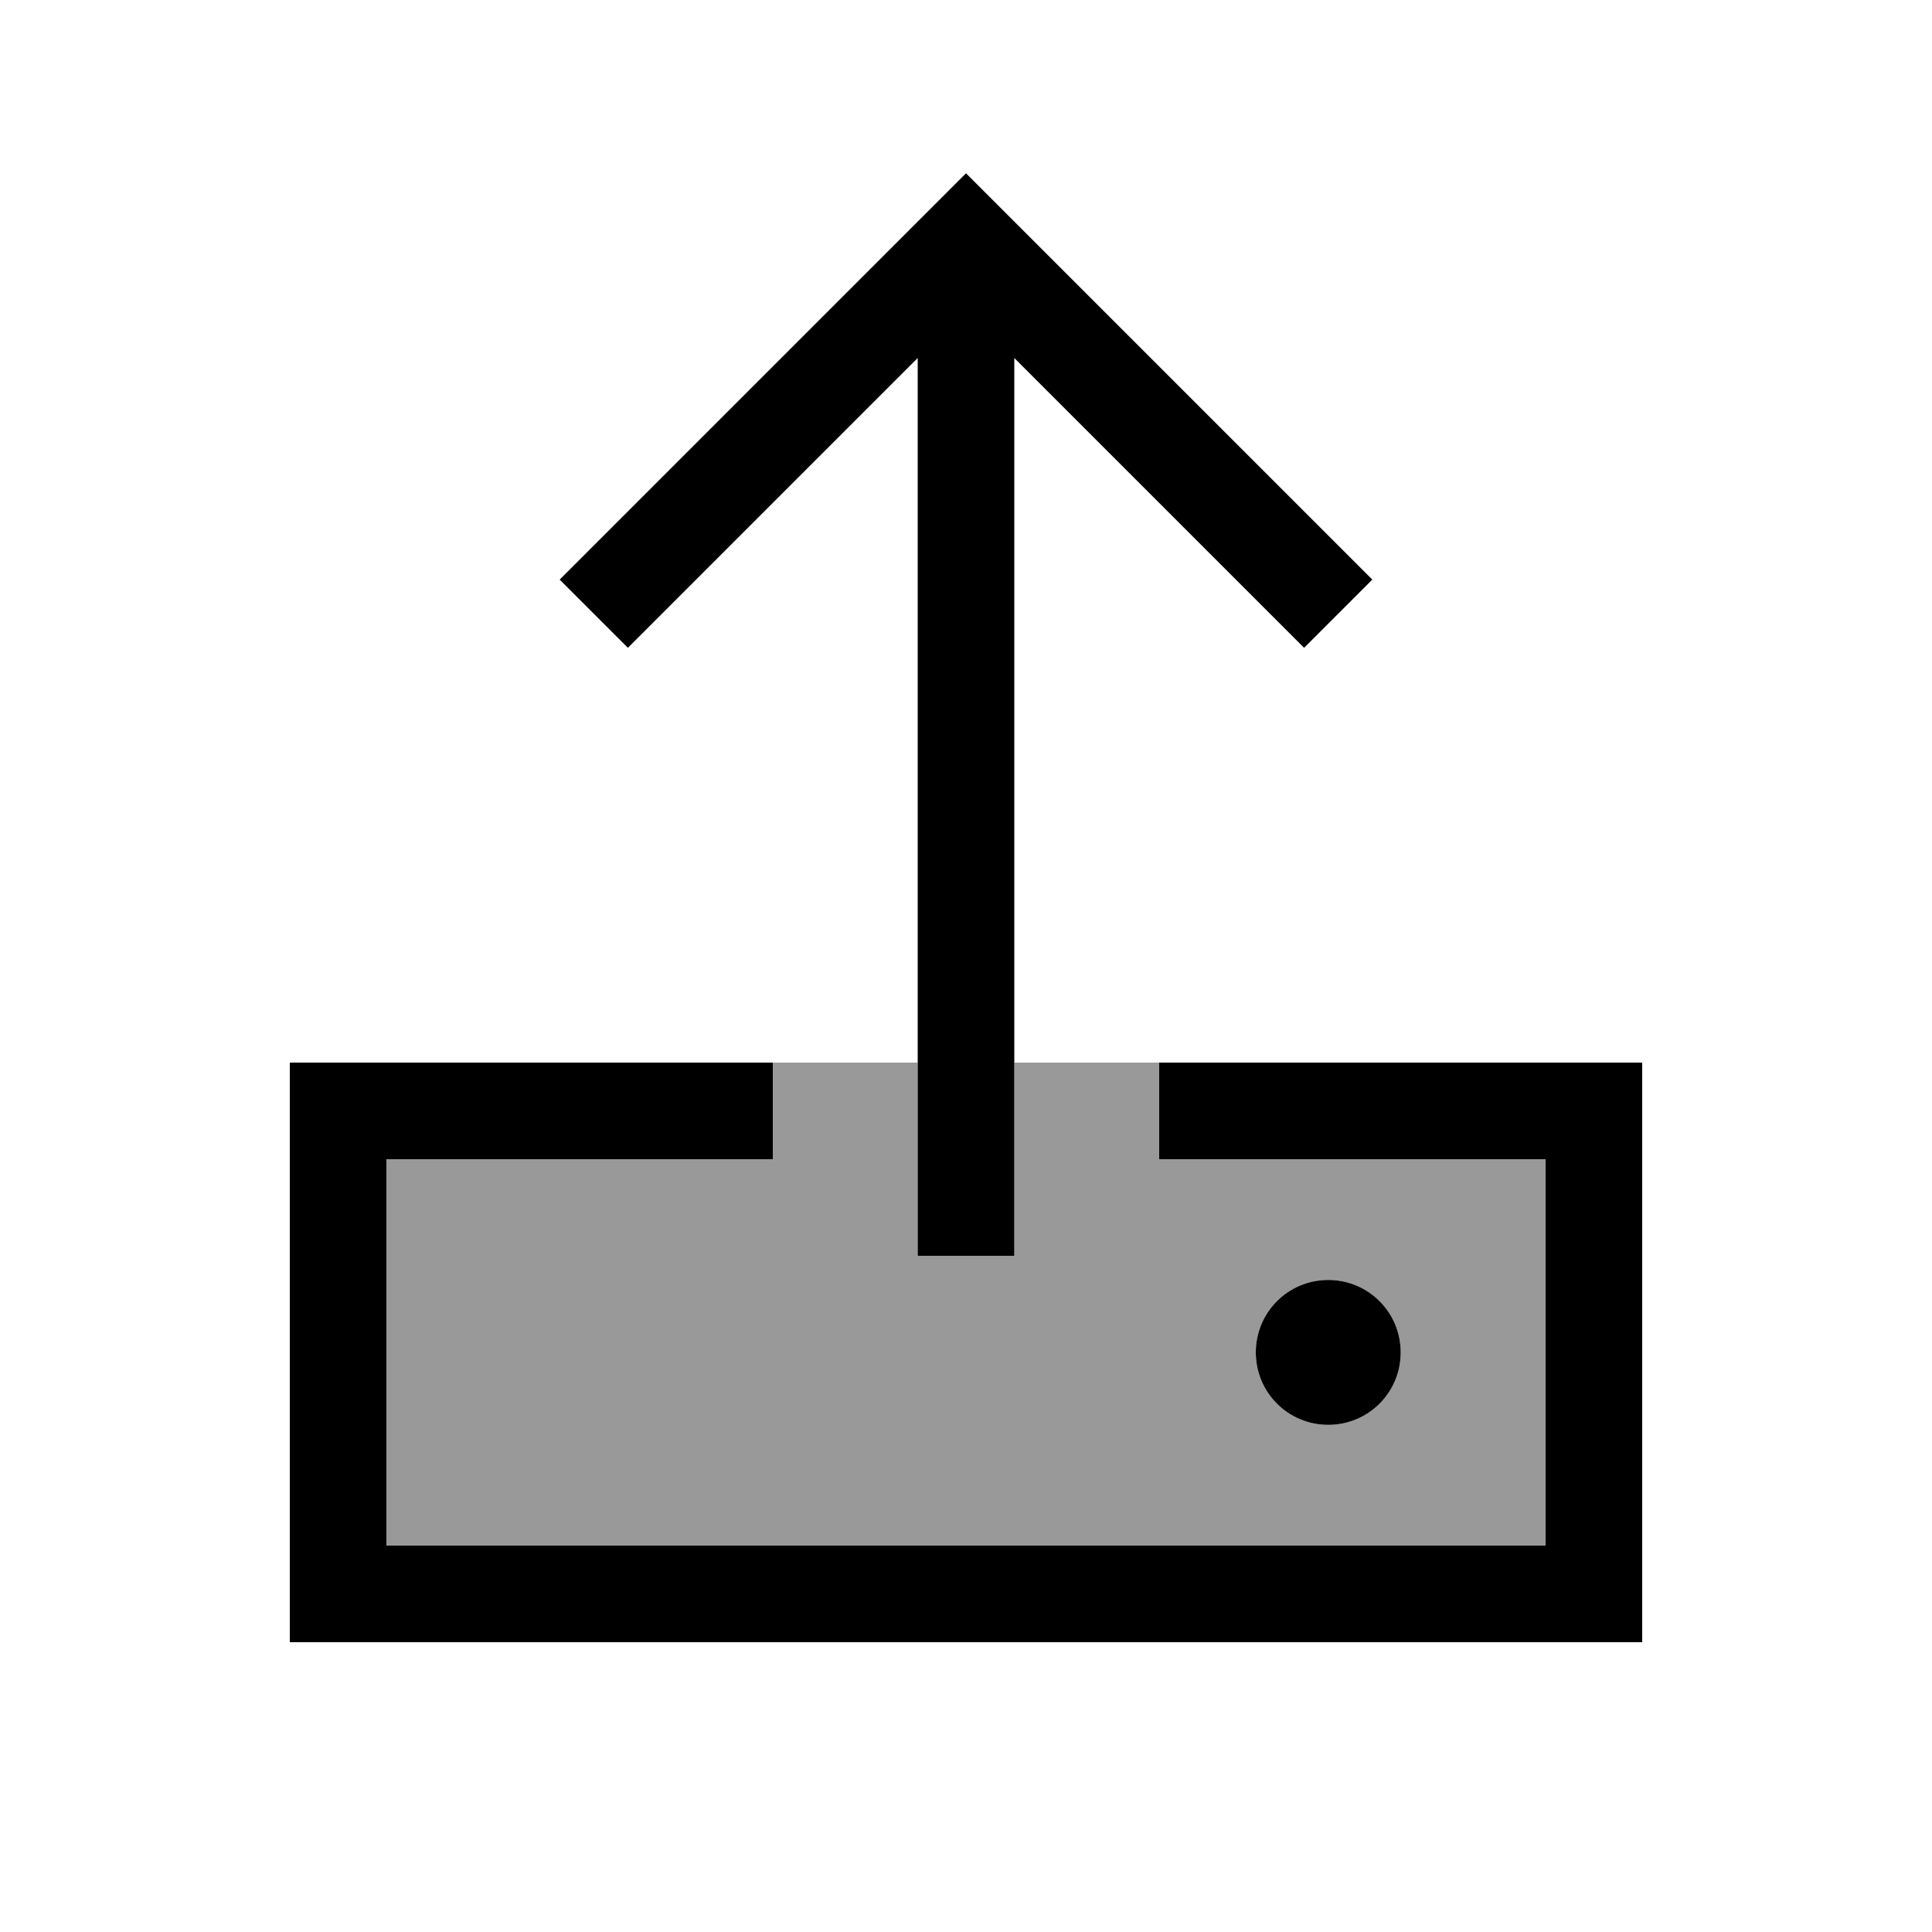
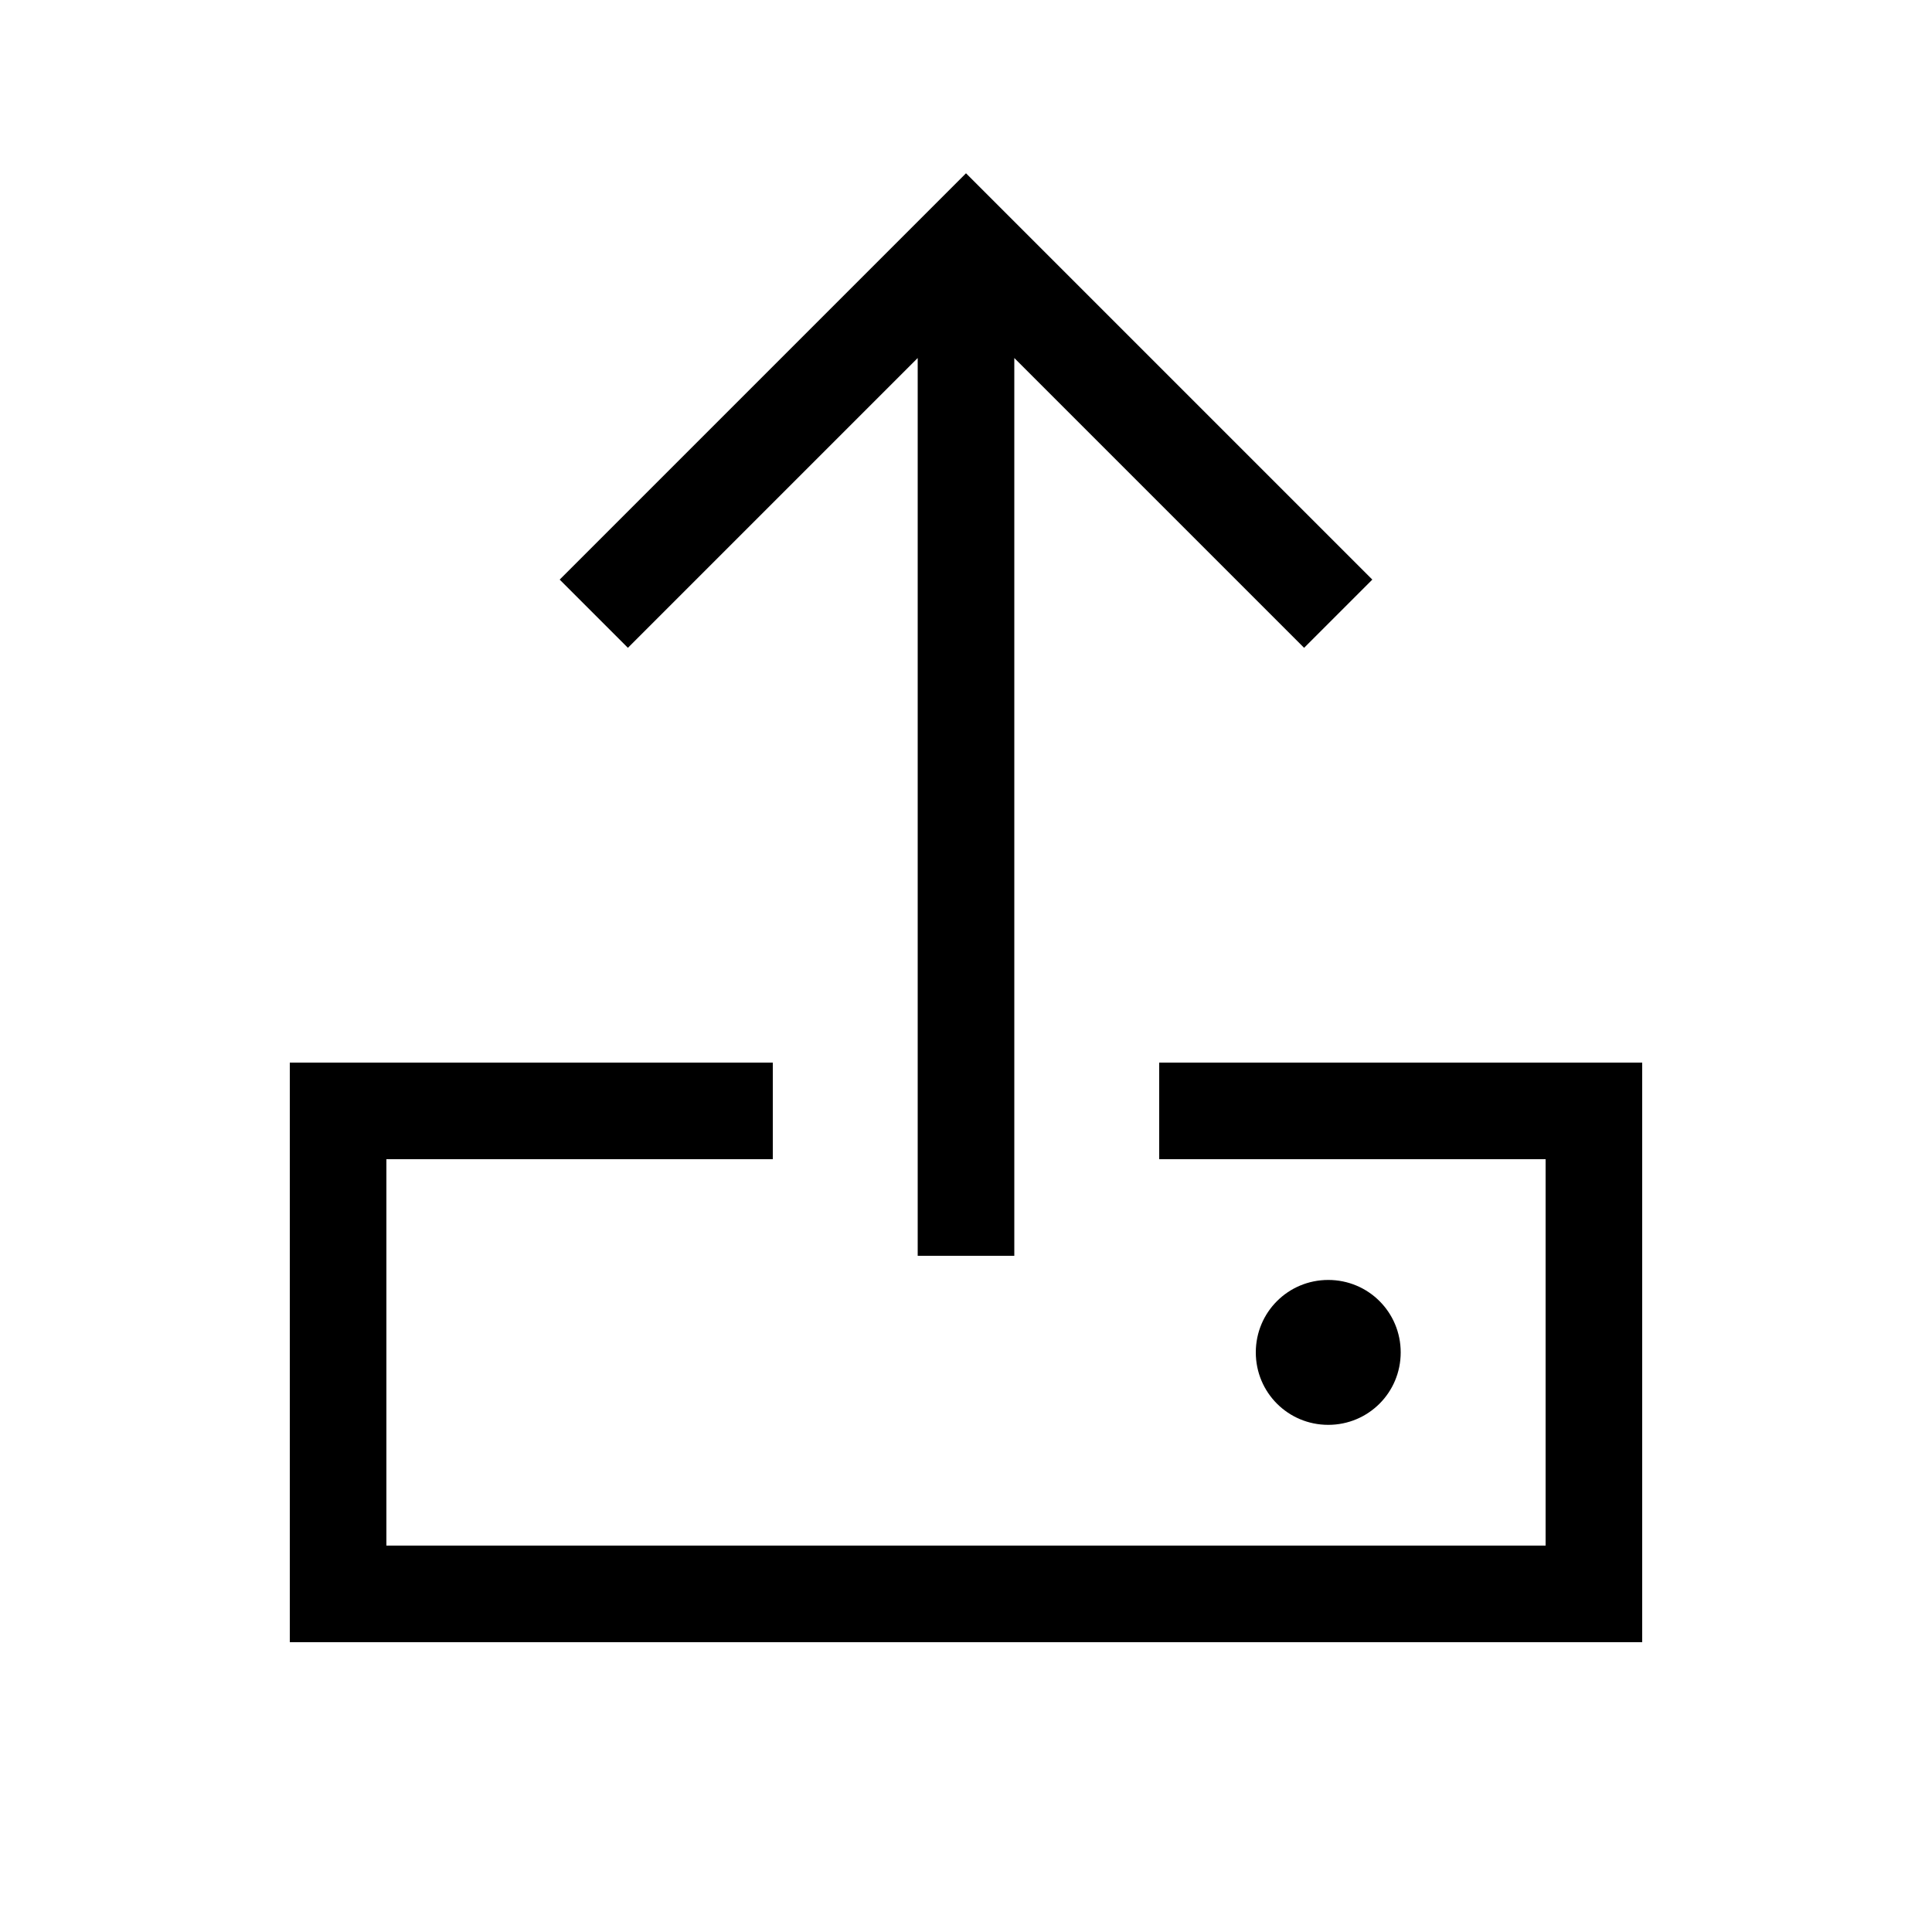
<svg xmlns="http://www.w3.org/2000/svg" viewBox="0 0 640 640">
-   <path opacity=".4" fill="currentColor" d="M128 384L256 384L256 352L304 352L304 416L336 416L336 352L384 352L384 384L512 384L512 512L128 512L128 384zM416 448C416 461.3 426.7 472 440 472C453.3 472 464 461.3 464 448C464 434.7 453.3 424 440 424C426.7 424 416 434.7 416 448z" />
-   <path fill="currentColor" d="M336 400L336 416L304 416L304 118.6L219.3 203.3L208 214.6L185.4 192L196.7 180.7L308.7 68.7L320 57.4L331.3 68.7L443.3 180.7L454.6 192L432 214.6L420.7 203.3L336 118.6L336 400zM256 384L128 384L128 512L512 512L512 384L384 384L384 352L544 352L544 544L96 544L96 352L256 352L256 384zM416 448C416 434.7 426.7 424 440 424C453.3 424 464 434.7 464 448C464 461.3 453.3 472 440 472C426.7 472 416 461.3 416 448z" />
+   <path fill="currentColor" d="M336 400L336 416L304 416L304 118.6L219.3 203.3L208 214.6L185.4 192L196.7 180.7L308.7 68.7L320 57.4L331.3 68.7L443.3 180.7L454.6 192L432 214.6L336 118.6L336 400zM256 384L128 384L128 512L512 512L512 384L384 384L384 352L544 352L544 544L96 544L96 352L256 352L256 384zM416 448C416 434.7 426.7 424 440 424C453.3 424 464 434.7 464 448C464 461.3 453.3 472 440 472C426.7 472 416 461.3 416 448z" />
</svg>